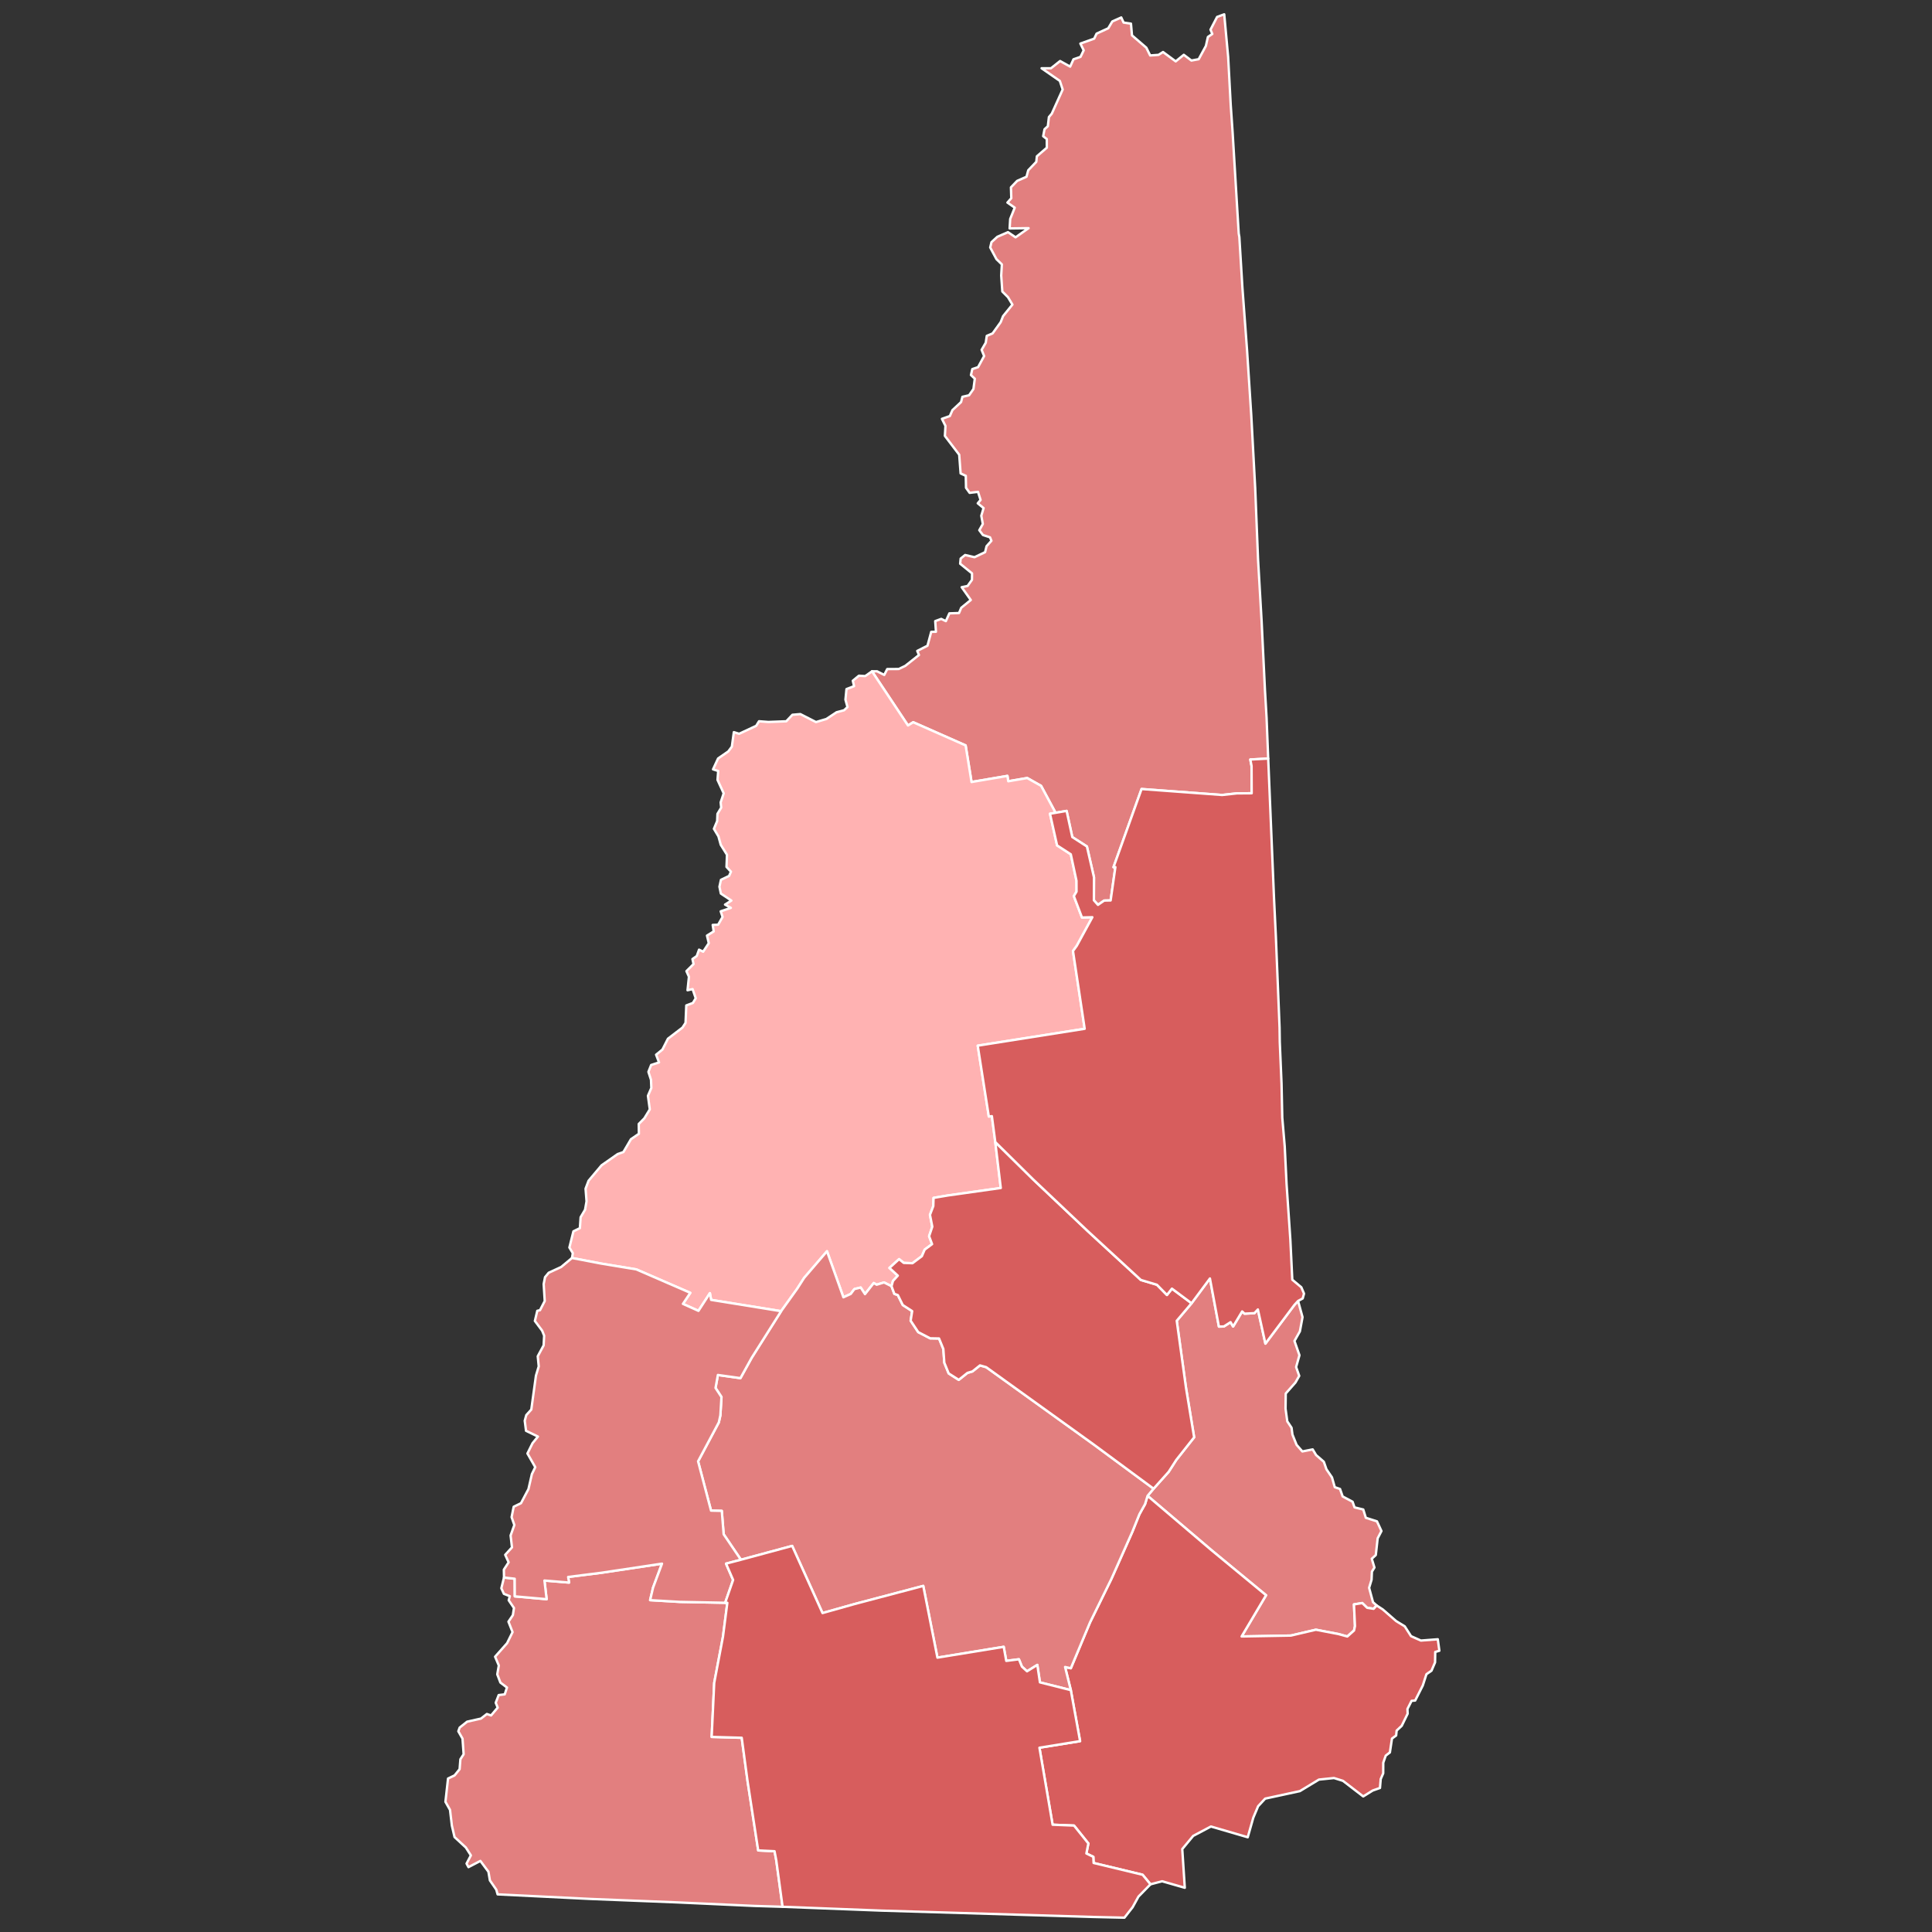
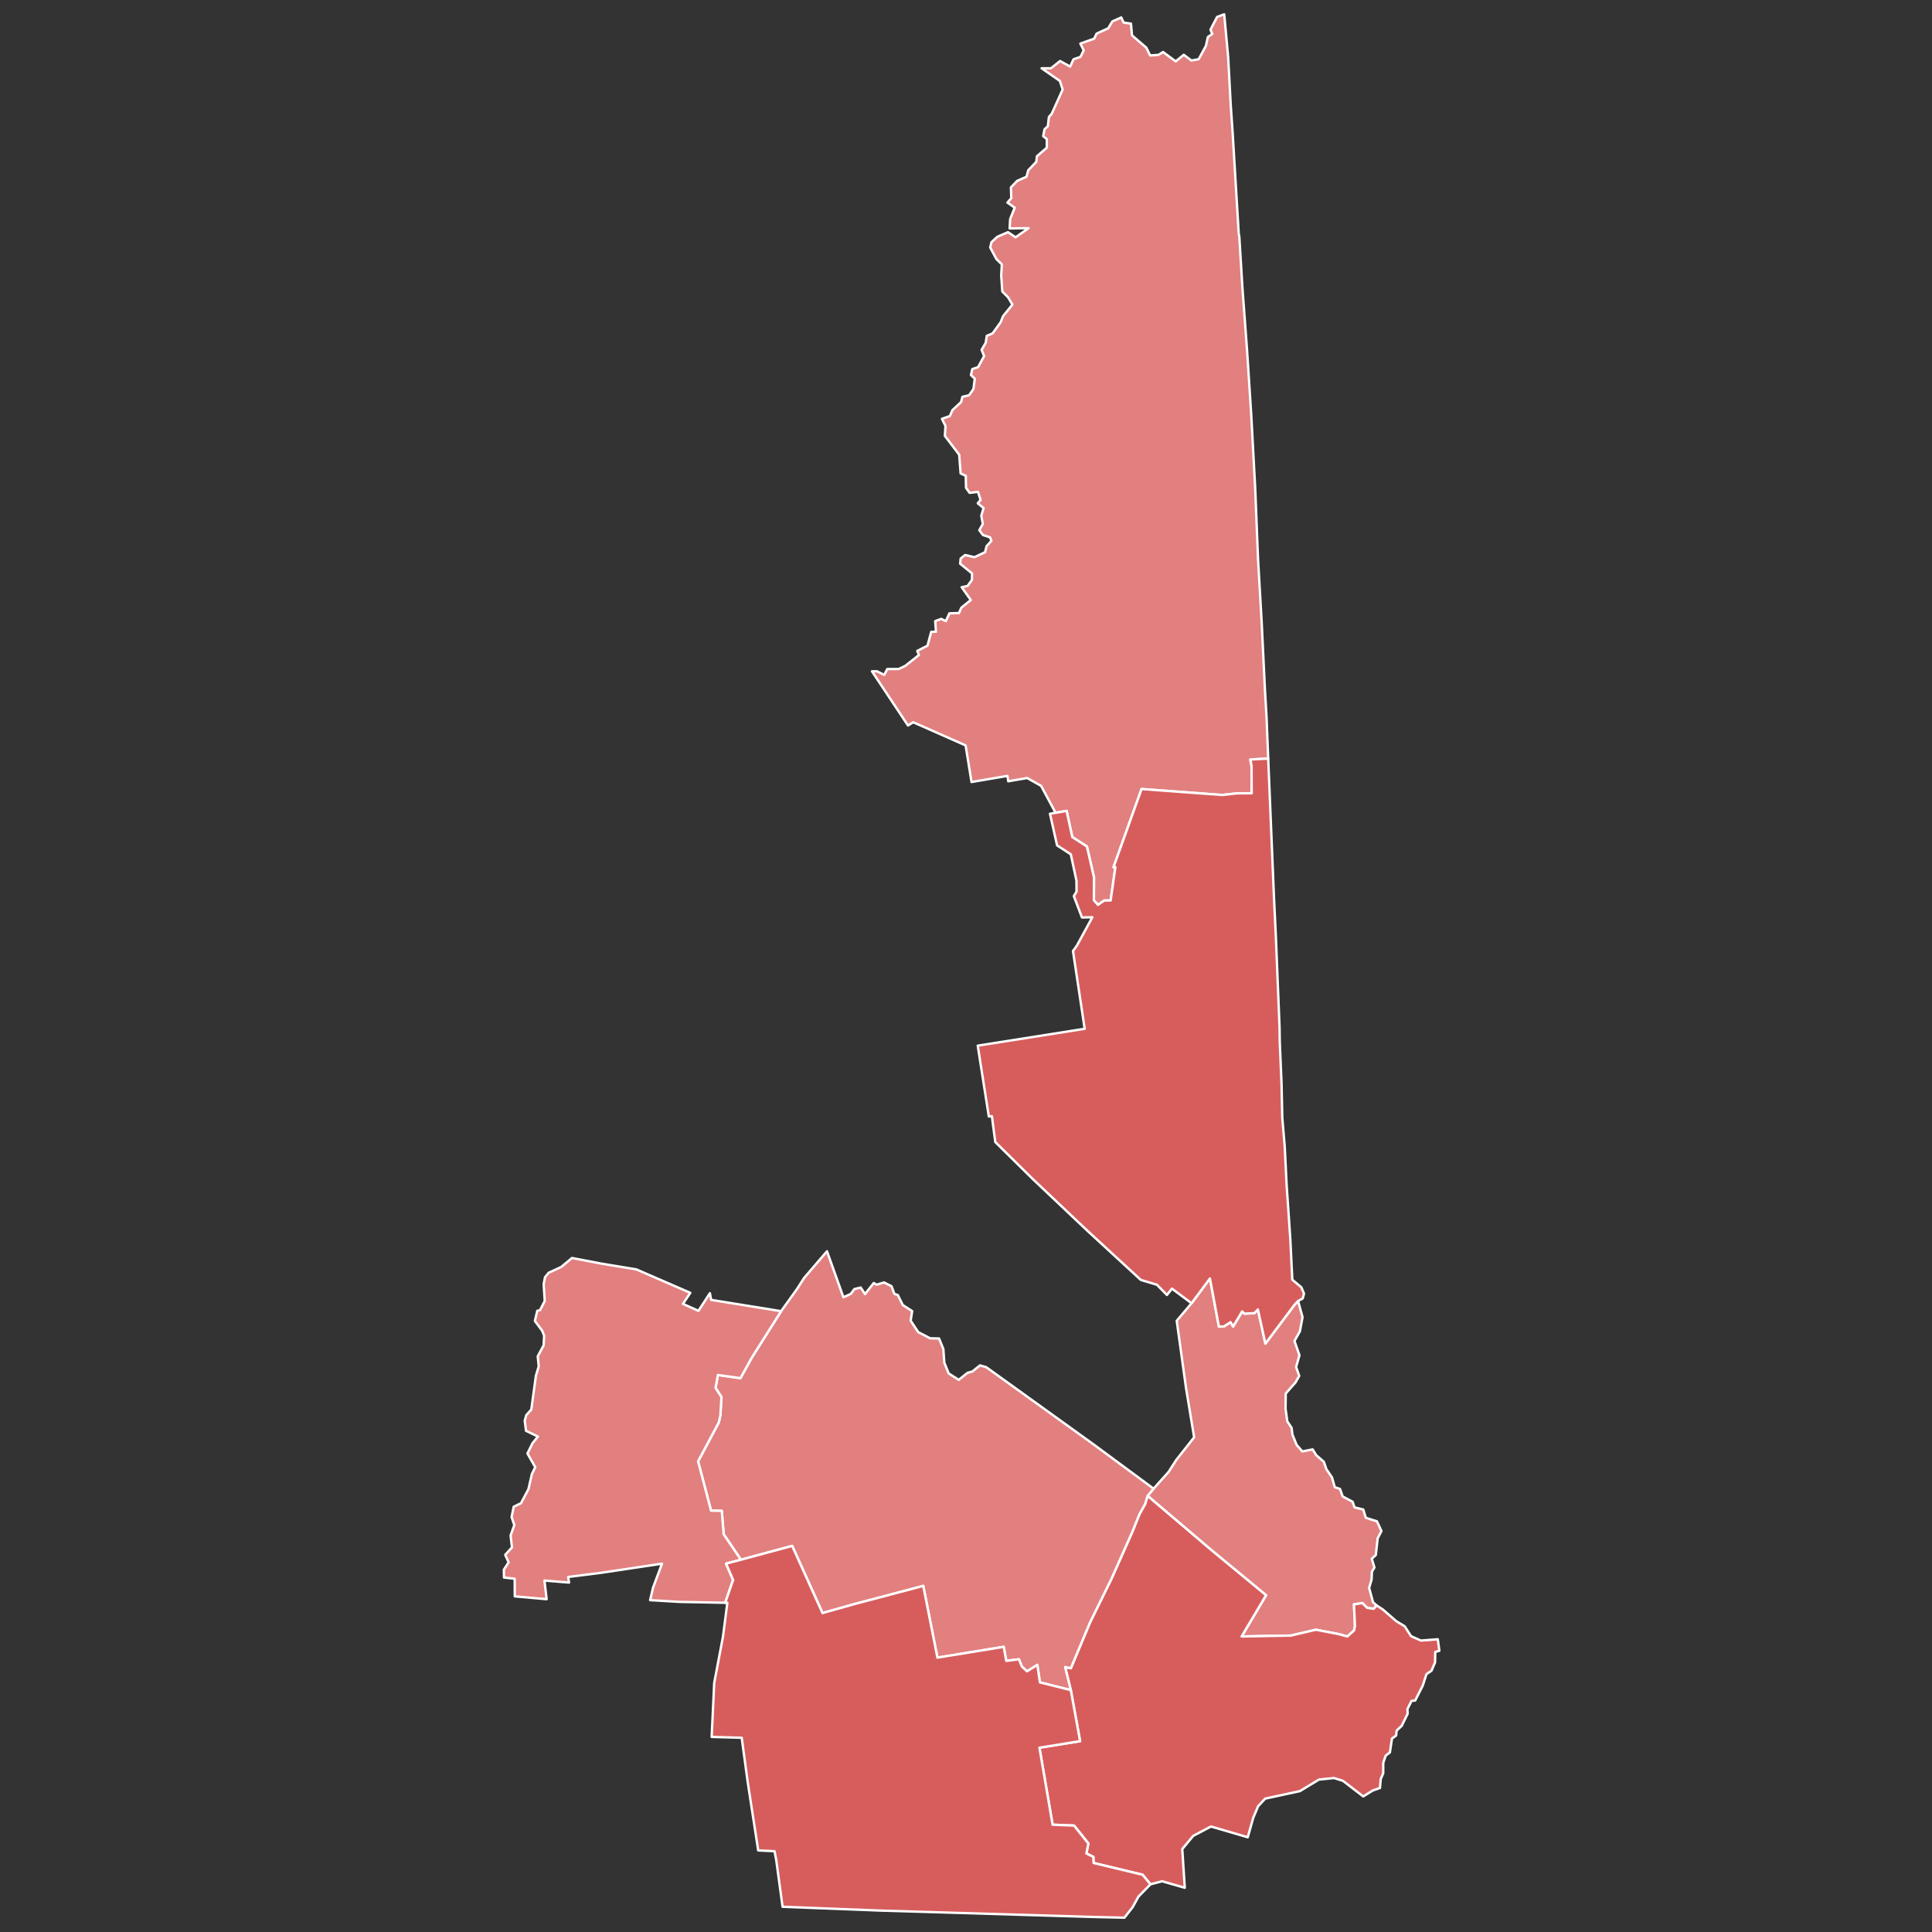
<svg xmlns="http://www.w3.org/2000/svg" xmlns:ns1="http://sodipodi.sourceforge.net/DTD/sodipodi-0.dtd" xmlns:ns2="http://www.inkscape.org/namespaces/inkscape" version="1.2" width="810" height="810" viewBox="0 0 810 810" stroke-linecap="round" stroke-linejoin="round" id="svg1558" ns1:docname="New_Hampshire_county_map,_cb_500k (1).svg" ns2:version="0.92.3 (2405546, 2018-03-11)">
  <rect x="0" y="0" width="810" height="810" fill="#333333" stroke="none" />
  <defs id="defs1562" />
  <ns1:namedview pagecolor="#ffffff" bordercolor="#666666" borderopacity="1" objecttolerance="10" gridtolerance="10" guidetolerance="10" ns2:pageopacity="0" ns2:pageshadow="2" ns2:window-width="2022" ns2:window-height="1941" id="namedview1560" showgrid="false" ns2:zoom="0.76531459" ns2:cx="55.937305" ns2:cy="301.53591" ns2:window-x="1796" ns2:window-y="0" ns2:window-maximized="0" ns2:current-layer="New Hampshire" />
  <g id="New Hampshire" transform="translate(5,5)" stroke="white" stroke-width="1" style="fill:#e27f7f;fill-opacity:1">
    <path d="M 478.64 619.14 484.96 612.08 488.14 607.11 495.65 597.6 492.23 576.81 488.35 548.74 494.57 541.39 502.27 531 506.03 551.18 508.13 551.12 510.93 549.32 511.98 551.15 515.78 544.83 516.78 545.76 520.92 545.54 522.37 544 525.53 558.32 537.67 542.12 539.22 540.43 541.09 547.22 539.99 553.17 537.71 557.21 539.8 563.19 538.4 568.14 539.71 571.84 538.13 574.62 534.05 579.24 533.97 585.61 534.7 590.9 536.49 593.6 536.86 596.44 538.6 600.76 541.02 603.52 545.35 602.67 546.78 605.04 550.02 607.85 551.12 611 553.44 614.4 554.61 618.51 556.81 619.25 557.91 622.39 562.07 624.61 562.9 626.98 566.56 627.87 567.63 631.34 572.3 632.83 574.18 636.89 572.59 639.95 571.81 646.97 570.12 648.51 571.24 652.2 570.18 653.93 570.03 657.32 569.01 660.7 570.64 666.73 572.18 668.1 570.9 669.5 568.19 669.08 566.14 667.09 562.66 667.65 563.08 676.74 562.69 678.59 559.87 681.11 556.09 680.07 546.69 678.27 536.22 680.72 515.55 681.09 525.8 663.81 502.97 644.97 476.12 622.14 478.64 619.14 Z" id="Strafford" fill="#b3c4db" style="fill:#e27f7f;fill-opacity:1" />
    <path d="M 526.7 313.03 519.2 313.43 519.72 316.13 519.77 327.58 513.59 327.62 507.41 328.3 473.6 325.8 461.84 358.58 462.63 358.54 460.64 372.51 457.92 372.57 455.33 374.37 453.62 372.45 453.66 362.84 450.69 349.89 444.56 345.94 442.18 334.98 437.55 335.77 431.48 324.47 425.66 321.19 417.72 322.55 417.37 320.3 402.32 322.86 399.84 307.52 377.87 297.8 375.68 299.16 360.59 276.46 362.7 276.44 365.72 277.97 366.97 275.51 371.8 275.48 374.53 274.17 380.28 269.62 379.56 267.9 383.85 265.72 385.42 259.9 387.4 259.87 387.1 255.4 389.61 254.48 391.56 255.41 393.03 252.15 397.08 252.01 397.99 249.83 402.01 246.56 398.19 241.18 400.66 240.67 402.5 238.1 402.52 235.38 397.55 231.34 397.76 229.19 399.62 227.69 403.57 228.61 408 226.5 408.62 224 410.66 221.72 410.07 220.28 407.11 219.31 405.57 217.29 407.05 214.68 406.41 211.23 407.37 208.02 404.93 206.01 406.11 204.61 405.03 201.21 401.53 201.63 400.01 199.52 399.91 194.49 397.74 193.48 397.15 185.64 391.15 177.76 391.39 173.57 389.91 170.6 393.23 169.43 394.3 166.96 397.93 163.58 398.5 161.36 401.29 160.72 403.12 158.09 403.69 153.77 402.08 152.25 402.64 149.74 405.06 148.93 407.6 144.27 406.55 141.67 408.28 138.69 408.71 135.82 411.14 134.79 414.53 130.09 415.54 127.54 419.46 122.71 417.61 119.61 415.22 117.21 414.76 110.51 415.03 105.84 412.77 103.65 410.15 98.76 410.68 96.52 413.15 94.27 417.61 92.34 420.78 94.5 426.23 90.66 418.29 90.77 418.53 86.8 420.43 82.07 417.37 79.93 418.99 78.1 418.84 73.55 421.45 70.83 425.36 69.11 426.1 66.38 429.47 62.85 429.72 60.53 433.89 56.92 433.87 53.3 432.36 52.1 432.92 49.19 434.31 47.93 434.76 44.07 435.96 42.66 440.53 32.53 439.34 28.92 431.69 23.62 435.63 23.62 439.45 20.59 443.67 22.93 445.06 19.86 448.01 18.84 449.34 16.09 447.95 13.27 453.74 11.21 454.74 9.1 459.64 6.85 461.34 3.99 465.09 2.32 466.07 4.46 469.16 4.91 469.59 9.82 475.61 15 477.21 18.25 480.72 18 482.61 16.81 487.92 20.73 491.31 17.97 494.5 20.38 497.56 19.82 500.57 14.26 501.42 10.5 503.26 9.24 502.51 7.43 505.27 2.1 508.26 1 509.91 18.89 510.99 39.07 511.77 50.35 514.34 92.89 514.6 94.38 515.88 115.54 517.83 141.77 519.6 169.11 521.25 199.73 522.44 229.49 523.93 255.29 525.35 284.53 526.02 295.94 526.7 313.03 Z" id="Coos" fill="#b8e0da" style="fill:#e27f7f;fill-opacity:1" />
-     <path d="M 360.59 276.46 375.68 299.16 377.87 297.8 399.84 307.52 402.32 322.86 417.37 320.3 417.72 322.55 425.66 321.19 431.48 324.47 437.55 335.77 435.21 336.16 438.19 349.44 443.94 353.17 446.32 364.27 446.34 368.8 445.22 370.7 448.62 379.66 452.97 379.55 446.44 391.54 444.86 393.72 449.76 426.32 404.92 433.4 409.57 463.09 410.85 462.96 412.28 473.81 414.58 493.07 392.37 496.21 386.4 497.22 386.29 500.66 384.89 504.33 385.87 509.29 384.53 513.29 385.78 516.61 382.68 518.91 381.49 521.67 377.56 524.61 373.89 524.48 371.95 522.9 367.9 526.58 371.41 529.82 369.38 532.05 368.77 534.25 365.64 532.67 362.55 533.62 361.32 532.92 357.65 537.57 355.85 534.8 353.2 535.45 351.68 537.49 348.6 538.89 341.72 519.6 332.14 530.76 329.22 535.32 322.48 544.72 293.14 539.98 292.63 537.17 287.83 544.58 281.32 541.66 284.41 537.03 261.79 527.2 247.03 524.76 234.81 522.42 235.15 520.39 233.72 518.03 235.41 511.24 238.12 509.91 238.43 505.33 240.29 502.17 240.91 498.65 240.5 493.37 241.76 490.03 247.2 483.57 253.94 478.86 256.37 478 259.52 472.62 262.86 470.34 262.8 466.23 265.13 463.88 267.43 460.11 266.65 454.42 268.07 451.14 267.94 447.75 266.85 444.38 267.99 441.51 271.3 440.43 270.07 437.19 272.72 435.04 275.03 430.49 281.12 425.83 282.42 423.83 282.73 416.53 285.49 415.5 286.69 413.52 285.37 409.69 283.25 410.16 283.84 404.5 282.79 402.16 285.77 399.19 285.31 397.09 287.11 395.83 288.08 393.15 289.8 394 292.16 390.43 291.41 387.25 294.22 385.5 293.8 382.78 296.08 382.69 297.94 379.44 297.16 377.08 301.42 375.63 298.97 374.25 301.63 372.57 297.22 369.62 296.63 366.77 297.26 363.87 300.67 362.24 301.45 360.46 299.59 358.46 299.79 353.37 297.18 349.19 296.21 345.66 294.31 342.49 295.67 339.23 295.8 336.21 297.37 333.6 297.14 331.41 298.41 327.61 295.82 321.97 296.11 318.24 293.94 317.55 296.06 312.99 300.33 310.04 301.83 308.05 302.67 301.96 304.9 302.64 312.04 299.3 313.22 297.39 317.17 297.69 324.65 297.4 327.23 294.67 330.55 294.39 337.1 297.73 341.46 296.44 345.72 293.62 348.89 292.77 350.31 291.43 349.46 288.34 349.89 283.9 353.07 282.68 352.54 280.4 355.1 278.3 357.75 278.45 360.59 276.46 Z" id="Grafton" fill="#b1e486" style="fill:#ffb2b2;fill-opacity:1" />
    <path d="M 443.94 703.59 441.54 693.89 443.95 694.42 451.99 675.21 461.02 656.82 469.75 637.19 472.7 629.85 475.08 625.59 476.12 622.14 502.97 644.97 525.8 663.81 515.55 681.09 536.22 680.72 546.69 678.27 556.09 680.07 559.87 681.11 562.69 678.59 563.08 676.74 562.66 667.65 566.14 667.09 568.19 669.08 570.9 669.5 572.18 668.1 574.73 669.76 580.35 674.65 583.94 676.84 586.59 680.97 590.72 682.81 597.8 682.27 598.46 687.08 596.73 687.59 596.66 691.95 595.16 695.45 593.04 696.92 591.51 701.65 588.32 707.96 586.81 708.08 585.08 711.5 585.16 713.48 582.68 718.56 580.55 720.55 580.34 722.61 578.59 723.9 577.72 729.71 575.97 731.06 574.94 734.03 574.92 738.47 573.87 740.88 573.56 744.62 570.53 745.68 566.54 748.16 558.03 741.62 554.28 740.45 547.97 741.1 539.98 745.94 525.43 749.08 522.48 752.26 520.45 757.07 518.12 765.28 502.69 760.77 495.26 764.7 490.67 770.23 491.73 786.46 482.22 783.73 477.34 785.01 474.04 781 453.5 776.06 453.38 773.49 450.47 772.08 451.3 767.88 445.3 760.38 436.31 760.02 430.79 727.74 447.83 724.98 443.94 703.59 Z" id="Rockingham" fill="#cbdc93" style="fill:#d75d5d;fill-opacity:1" />
    <path d="M 322.48 544.72 329.22 535.32 332.14 530.76 341.72 519.6 348.6 538.89 351.68 537.49 353.2 535.45 355.85 534.8 357.65 537.57 361.32 532.92 362.55 533.62 365.64 532.67 368.77 534.25 369.96 537.45 371.43 537.97 373.49 542.14 377.43 544.69 376.8 548.71 379.96 553.49 384.96 556.09 388.7 556.16 390.5 560.57 390.91 566.32 392.74 570.81 396.96 573.51 400.62 570.58 402.7 569.98 405.86 567.45 408.47 568.19 453.29 600.43 478.64 619.14 476.12 622.14 475.08 625.59 472.7 629.85 469.75 637.19 461.02 656.82 451.99 675.21 443.95 694.42 441.54 693.89 443.94 703.59 431 700.34 429.9 693.02 425.59 695.7 423.44 693.74 422.19 690.66 416.88 691.33 415.81 685.44 388.02 689.97 382.08 659.9 353.29 667.5 339.84 671.28 327.12 643.13 305.63 648.93 298.4 638.25 297.61 628.44 293.1 628.33 287.67 607.67 296.37 591.33 297.02 588.39 297.48 580.71 294.99 576.91 295.98 571.46 305.43 572.79 310.16 564.23 322.48 544.72 Z" id="Merrimack" fill="#e4c9a0" style="fill:#e27f7f;fill-opacity:1" />
-     <path d="M 206.31 656.38 210.79 656.89 210.83 664.28 224.18 665.47 223.26 657.65 233.58 658.5 233.2 656.15 247.05 654.4 272.55 650.57 268.79 660.65 267.57 665.87 279.97 666.6 299.03 666.97 299.94 666.99 298.11 681.2 294.44 700.55 293.37 723.21 305.97 723.57 308.41 741.69 312.88 770.8 319.73 771.13 320.45 774.91 323.1 794.43 311.28 794.07 278.98 792.59 242.55 791.14 203.62 789.22 203.08 787.27 200.39 783.36 199.78 779.75 196.4 775.2 191.41 777.8 190.61 776.31 192.42 772.88 190.31 769.58 185.57 765.2 184.45 760.4 183.67 753.8 181.75 750.42 182.84 740.66 185.59 739.34 187.69 736.74 188.02 732.58 189.38 730.47 188.91 723.93 187.16 720.85 187.71 719.31 190.83 716.83 196.65 715.52 199.12 713.6 200.88 714.21 203.66 710.92 202.84 708.88 204.08 705.67 206.61 705.36 207.55 702.5 204.79 700.42 203.48 696.97 204.13 693.26 202.57 689.58 207.6 683.91 209.89 679.26 208.17 674.9 210.03 672.14 210.48 669.16 208.28 665.92 208.75 664.21 206.27 663.23 205.19 660.89 206.31 656.38 Z" id="Cheshire" fill="#94bbeb" style="fill:#e27f7f;fill-opacity:1" />
-     <path d="M 412.28 473.81 428.14 489.46 451.09 511.18 473.3 531.62 480.05 533.64 484.25 537.92 486.34 535.27 494.57 541.39 488.35 548.74 492.23 576.81 495.65 597.6 488.14 607.11 484.96 612.08 478.64 619.14 453.29 600.43 408.47 568.19 405.86 567.45 402.7 569.98 400.62 570.58 396.96 573.51 392.74 570.81 390.91 566.32 390.5 560.57 388.7 556.16 384.96 556.09 379.96 553.49 376.8 548.71 377.43 544.69 373.49 542.14 371.43 537.97 369.96 537.45 368.77 534.25 369.38 532.05 371.41 529.82 367.9 526.58 371.95 522.9 373.89 524.48 377.56 524.61 381.49 521.67 382.68 518.91 385.78 516.61 384.53 513.29 385.87 509.29 384.89 504.33 386.29 500.66 386.4 497.22 392.37 496.21 414.58 493.07 412.28 473.81 Z" id="Belknap" fill="#d8e9e9" style="fill:#d75d5d;fill-opacity:1" />
    <path d="M 234.81 522.42 247.03 524.76 261.79 527.2 284.41 537.03 281.32 541.66 287.83 544.58 292.63 537.17 293.14 539.98 322.48 544.72 310.16 564.23 305.43 572.79 295.98 571.46 294.99 576.91 297.48 580.71 297.02 588.39 296.37 591.33 287.67 607.67 293.1 628.33 297.61 628.44 298.4 638.25 305.63 648.93 299.4 650.56 302.36 657.4 299.03 666.97 279.97 666.6 267.57 665.87 268.79 660.65 272.55 650.57 247.05 654.4 233.2 656.15 233.58 658.5 223.26 657.65 224.18 665.47 210.83 664.28 210.79 656.89 206.31 656.38 206.24 653.08 208.24 650.01 206.81 646.86 209.65 643.75 209.07 638.76 210.64 634.37 209.49 631.06 210.37 626.71 213.43 625.22 216.56 619.3 217.99 613.04 219.41 610.12 216.13 604.38 218.26 600.08 220.53 597.29 215.54 594.87 215 590.65 215.65 588.28 217.75 585.96 219.7 571.73 220.87 567.86 220.45 563.62 222.92 559.05 223.14 554.98 222.29 552.88 219.25 548.82 220.26 544.56 221.4 544.3 223.38 540.46 222.94 533.35 223.51 530.45 225.04 528.61 230.28 526.19 234.81 522.42 Z" id="Sullivan" fill="#cdec98" style="fill:#e27f7f;fill-opacity:1" />
    <path d="M 437.55 335.77 442.18 334.98 444.56 345.94 450.69 349.89 453.66 362.84 453.62 372.45 455.33 374.37 457.92 372.57 460.64 372.51 462.63 358.54 461.84 358.58 473.6 325.8 507.41 328.3 513.59 327.62 519.77 327.58 519.72 316.13 519.2 313.43 526.7 313.03 529.14 371.64 529.91 387.57 531.46 425.74 531.55 431.86 532.29 449.29 532.6 463.6 533.63 475.66 534.41 491.56 535.99 514.76 536.8 531.52 540.58 534.69 541.72 537.36 541.16 539.39 539.22 540.43 537.67 542.12 525.53 558.32 522.37 544 520.92 545.54 516.78 545.76 515.78 544.83 511.98 551.15 510.93 549.32 508.13 551.12 506.03 551.18 502.27 531 494.57 541.39 486.34 535.27 484.25 537.92 480.05 533.64 473.3 531.62 451.09 511.18 428.14 489.46 412.28 473.81 410.85 462.96 409.57 463.09 404.92 433.4 449.76 426.32 444.86 393.72 446.44 391.54 452.97 379.55 448.62 379.66 445.22 370.7 446.34 368.8 446.32 364.27 443.94 353.17 438.19 349.44 435.21 336.16 437.55 335.77 Z" id="Carroll" fill="#d5bca5" style="fill:#d75d5d;fill-opacity:1" />
    <path d="M 299.03 666.97 302.36 657.4 299.4 650.56 305.63 648.93 327.12 643.13 339.84 671.28 353.29 667.5 382.08 659.9 388.02 689.97 415.81 685.44 416.88 691.33 422.19 690.66 423.44 693.74 425.59 695.7 429.9 693.02 431 700.34 443.94 703.59 447.83 724.98 430.79 727.74 436.31 760.02 445.3 760.38 451.3 767.88 450.47 772.08 453.38 773.49 453.5 776.06 474.04 781 477.34 785.01 472.32 790.14 469.85 794.62 466.42 799 453.4 798.7 364.46 796.03 323.1 794.43 320.45 774.91 319.73 771.13 312.88 770.8 308.41 741.69 305.97 723.57 293.37 723.21 294.44 700.55 298.11 681.2 299.94 666.99 299.03 666.97 Z" id="Hillsborough" fill="#dbe5d2" style="fill:#d75d5d;fill-opacity:1" />
  </g>
</svg>